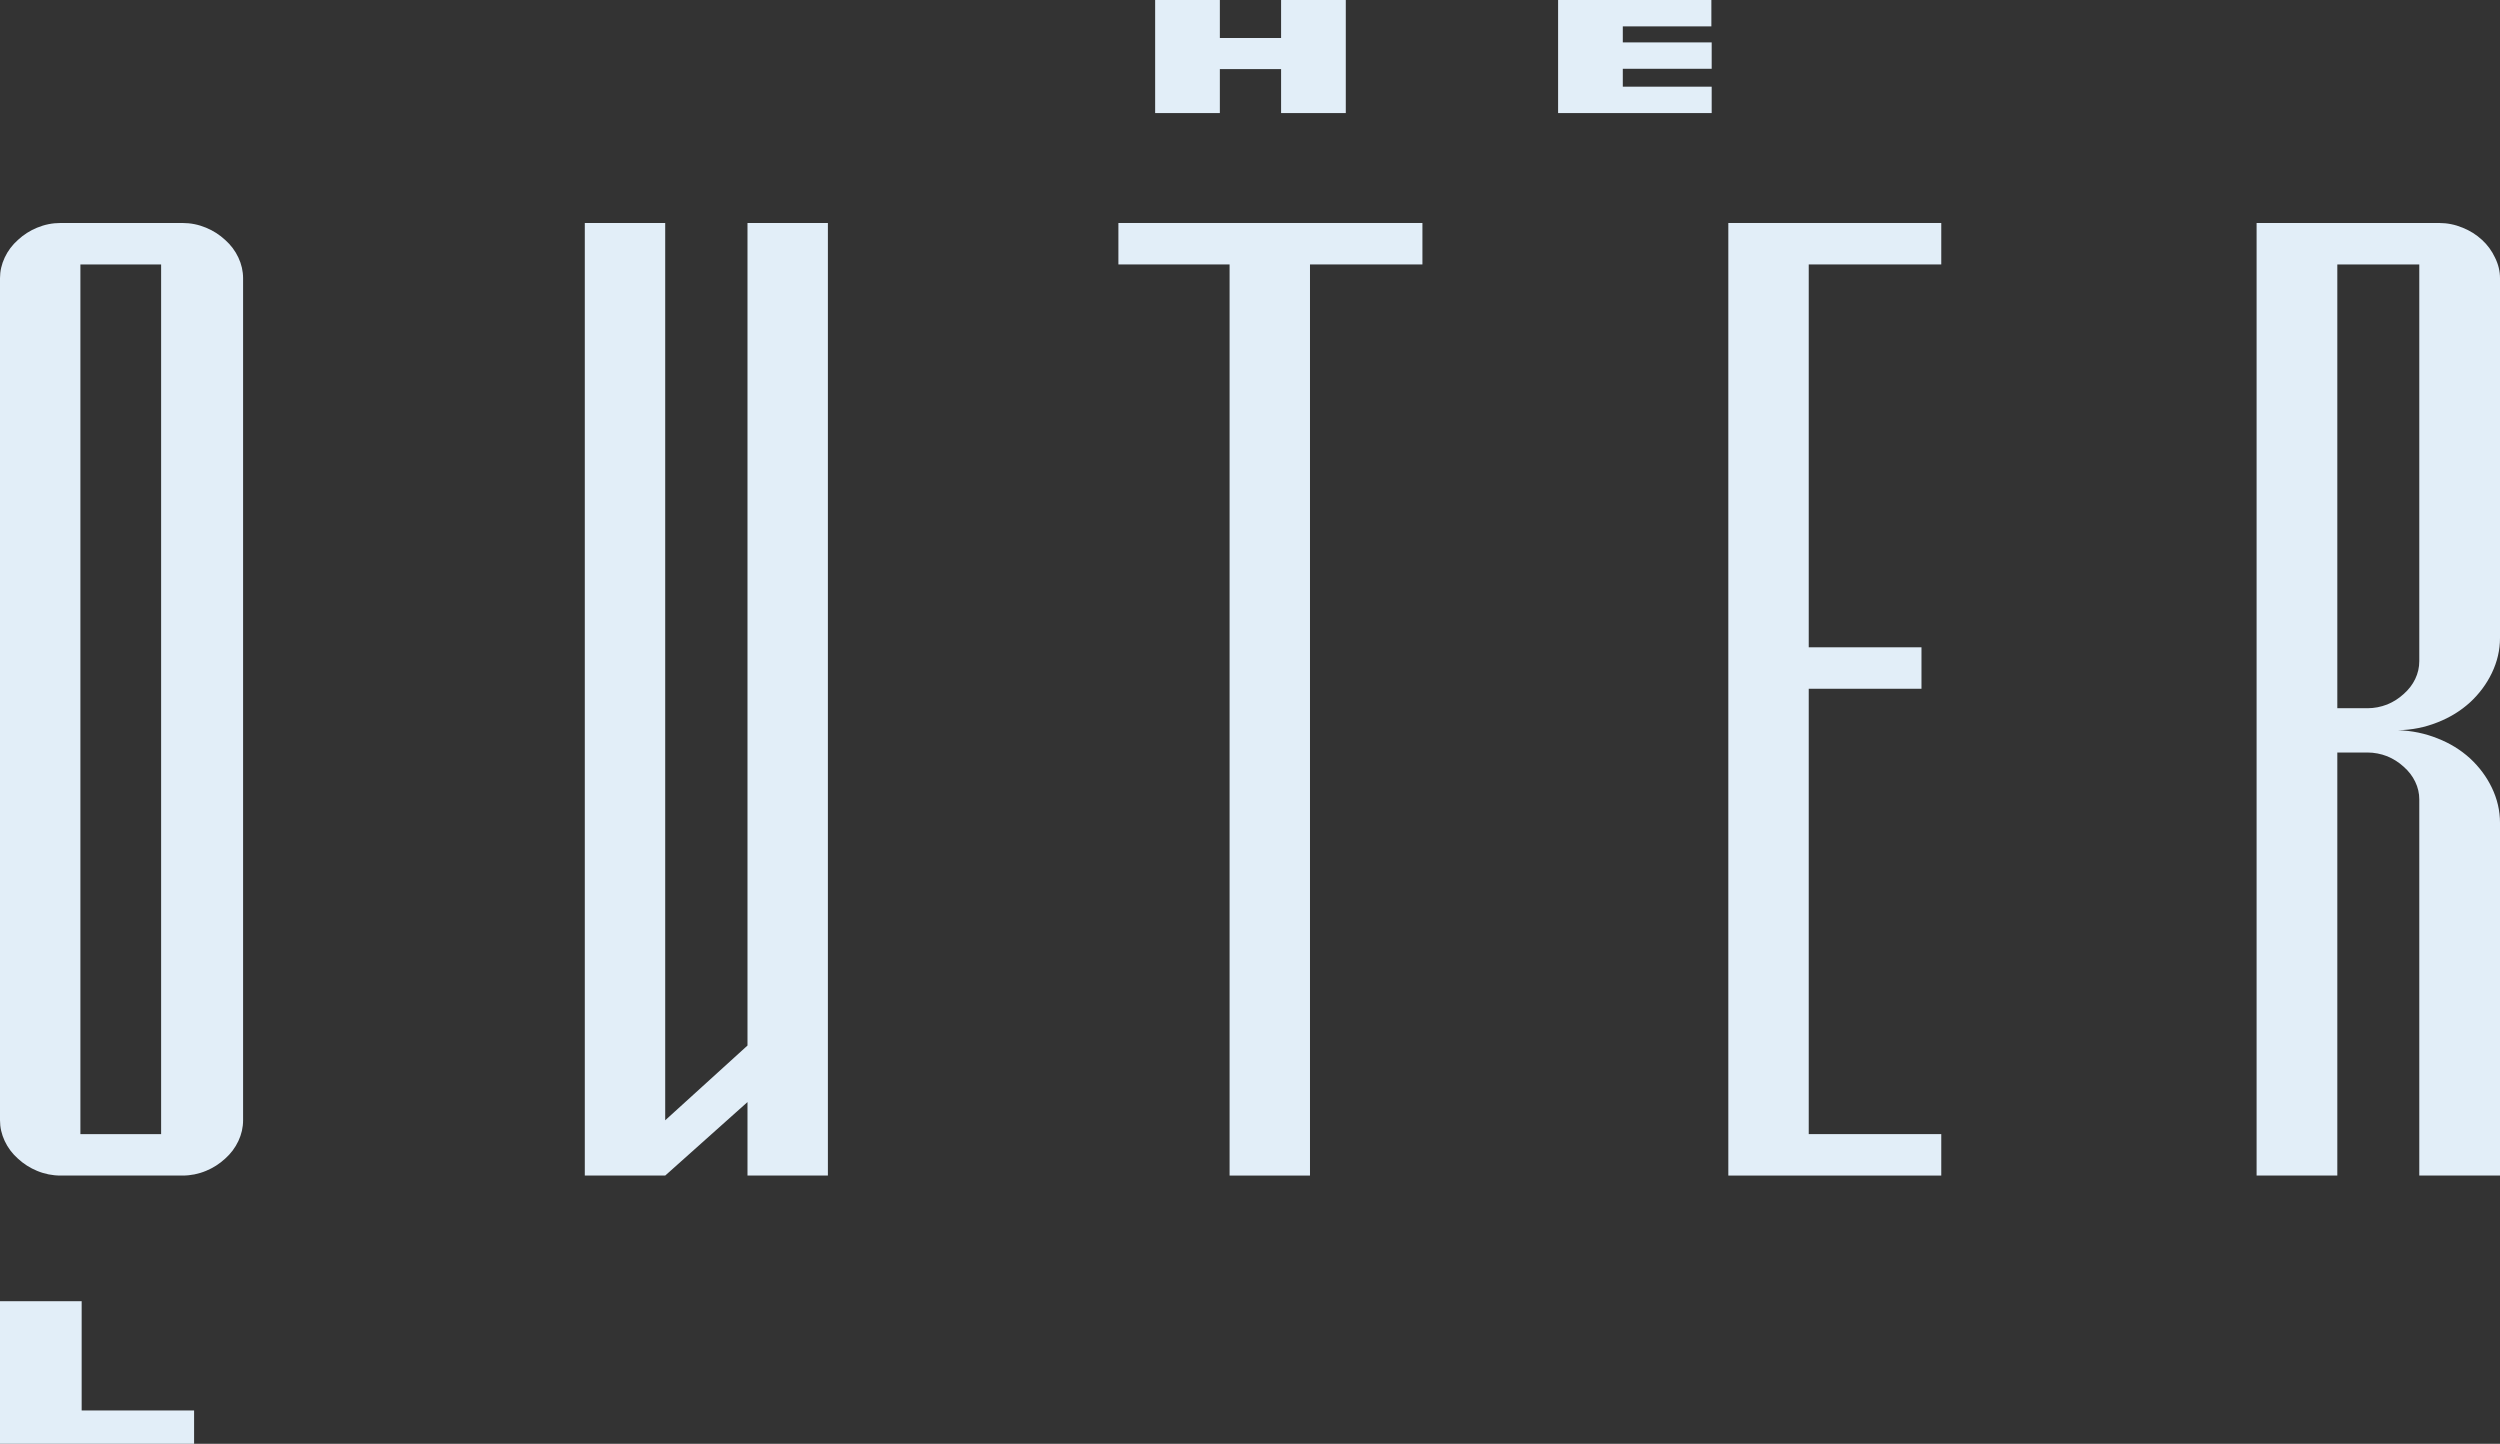
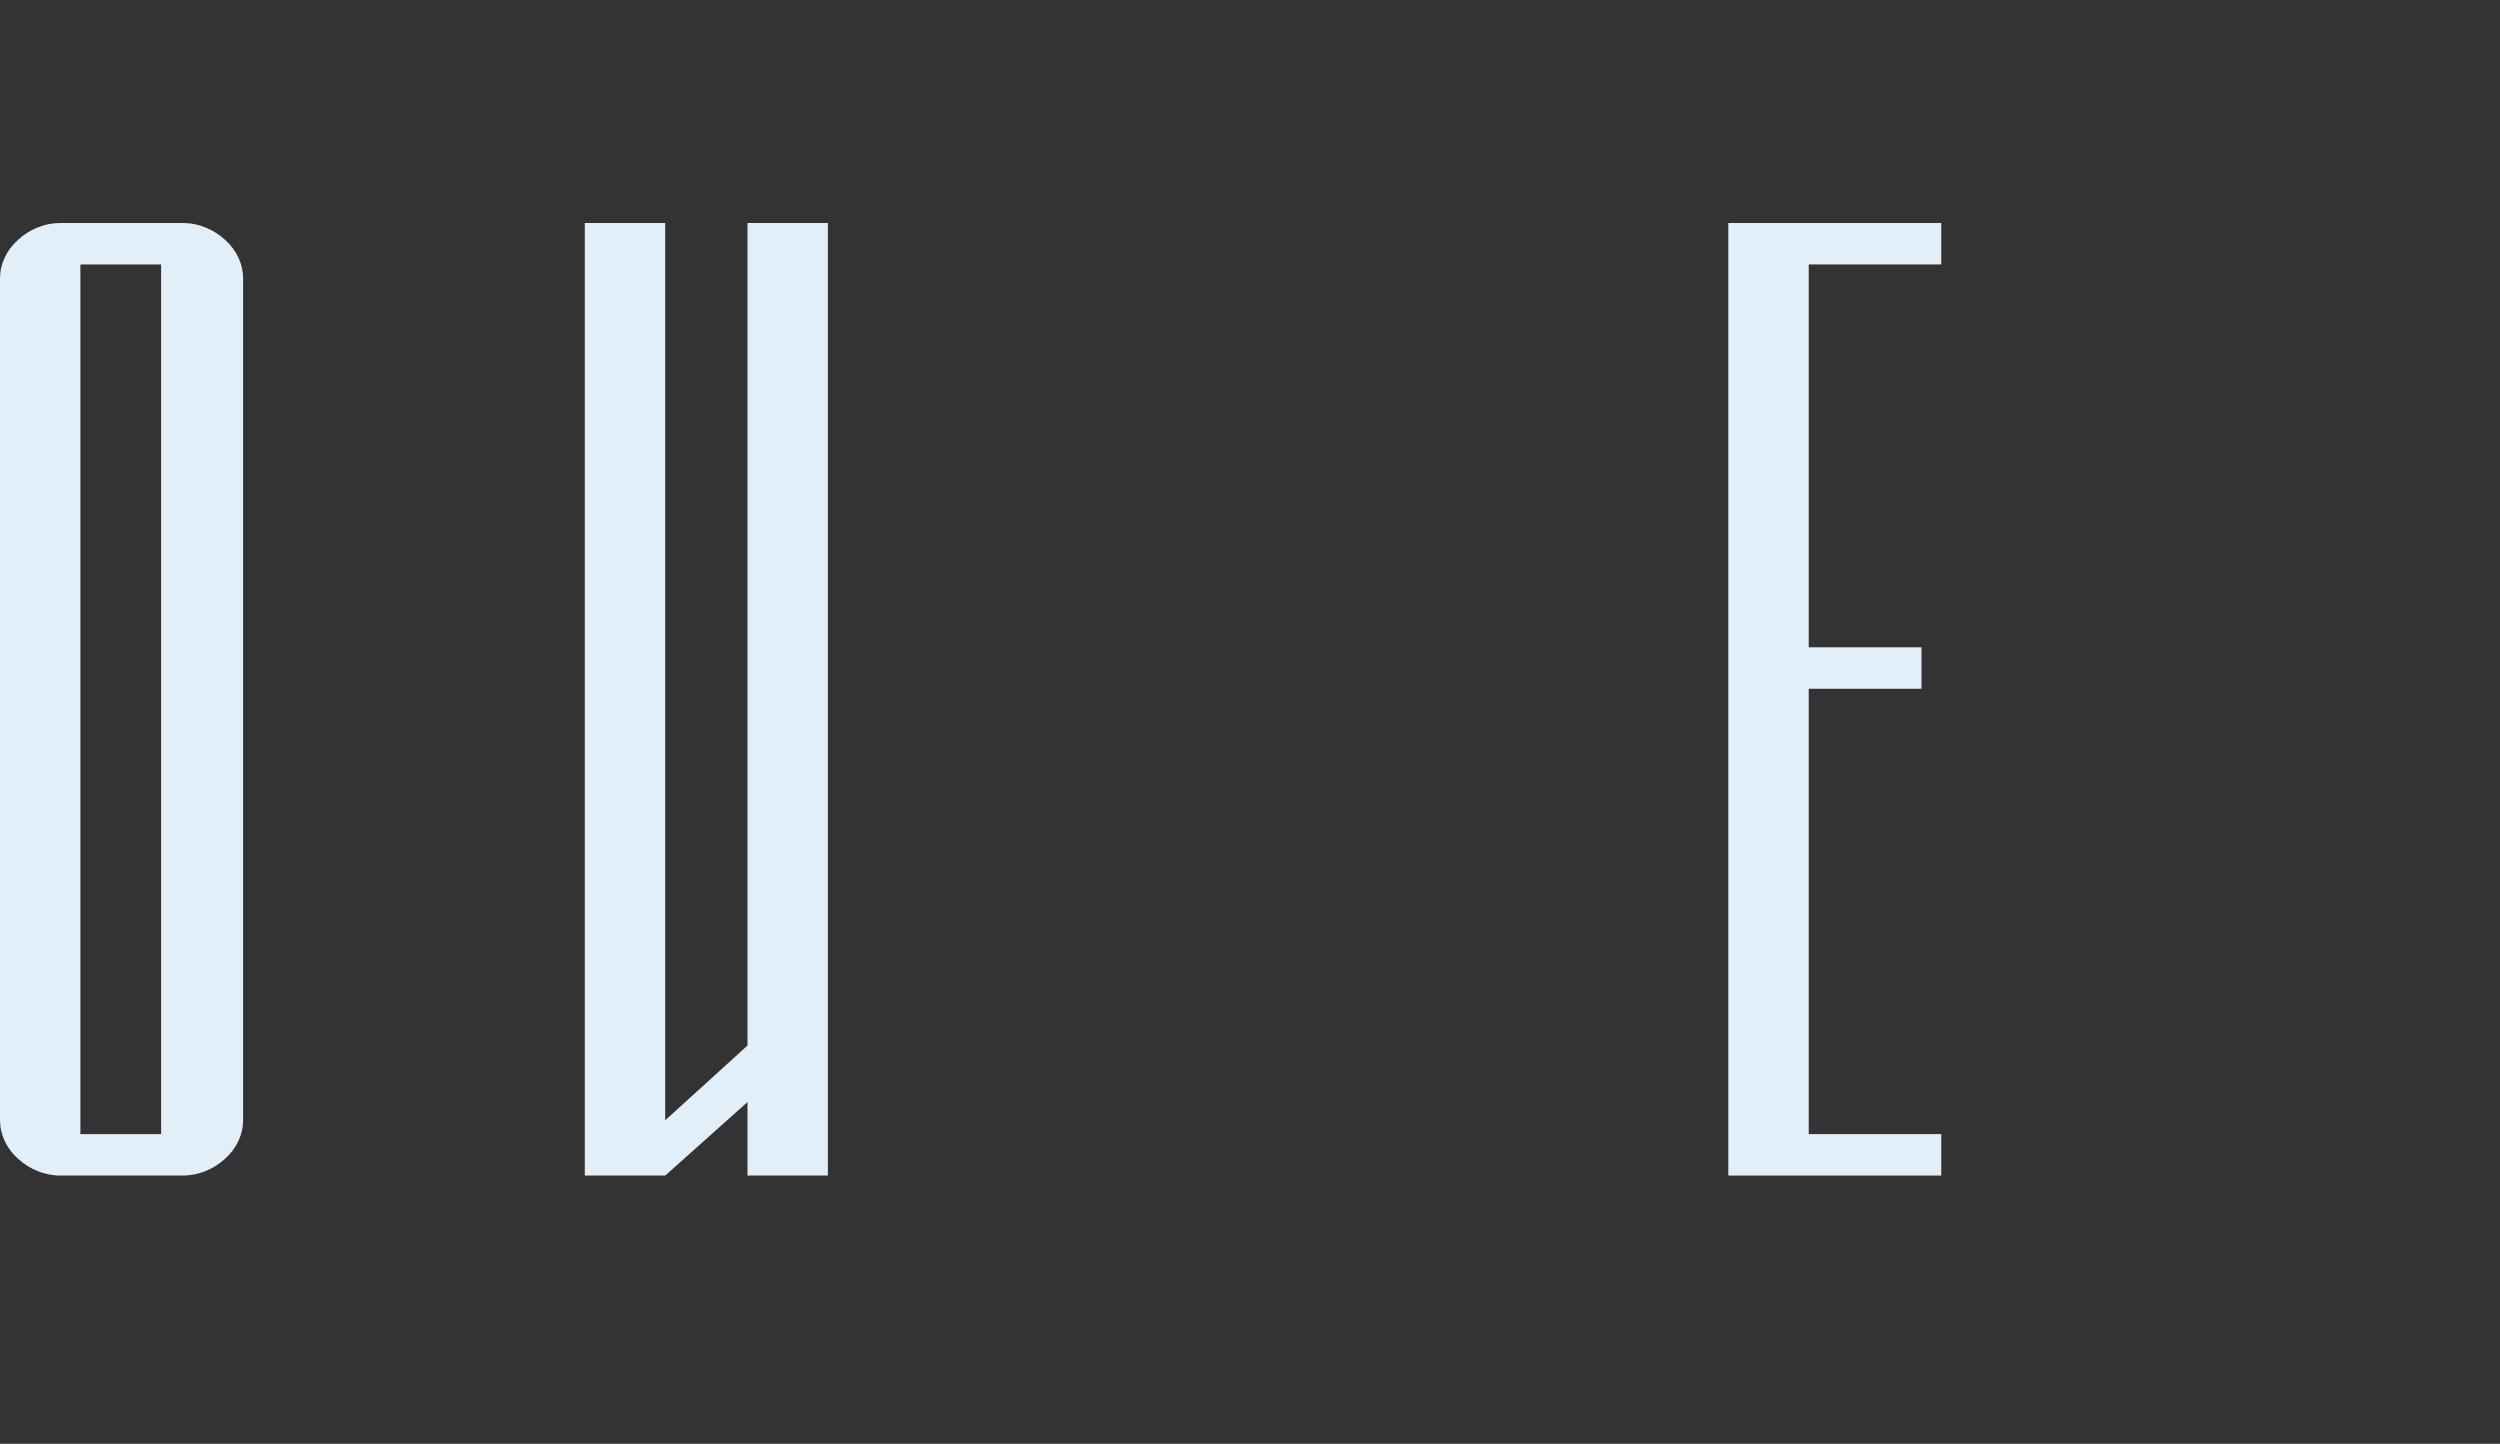
<svg xmlns="http://www.w3.org/2000/svg" height="229.85px" width="398.0px">
  <rect width="100%" height="100%" fill="#333333" stroke="none" />
  <g transform="matrix(1.0, 0.0, 0.0, 1.0, 199.0, 115.2)">
-     <path d="M-199.0 91.95 L-186.0 91.95 -186.0 109.35 -168.1 109.35 -168.1 114.65 -199.0 114.65 -199.0 91.95" fill="#e2eef8" fill-rule="evenodd" stroke="none" />
-     <path d="M173.1 -73.1 L173.1 -2.45 177.9 -2.45 Q179.5 -2.45 181.05 -3.05 182.5 -3.65 183.65 -4.7 184.85 -5.75 185.5 -7.1 186.15 -8.45 186.15 -9.95 L186.15 -73.1 173.1 -73.1 M199.0 -70.9 L199.0 -13.65 Q199.0 -10.75 197.7 -8.05 196.45 -5.45 194.25 -3.4 192.0 -1.35 189.05 -0.2 186.05 1.0 182.75 1.05 186.05 1.15 189.05 2.35 192.0 3.5 194.25 5.55 196.45 7.6 197.7 10.2 199.0 12.9 199.0 15.8 L199.0 71.95 186.15 71.95 186.15 12.05 Q186.15 10.6 185.5 9.25 184.85 7.9 183.65 6.85 182.5 5.8 181.05 5.2 179.5 4.6 177.9 4.6 L173.1 4.6 173.1 71.95 160.25 71.95 160.25 -79.7 189.3 -79.7 Q191.25 -79.7 193.05 -78.95 194.8 -78.25 196.15 -77.0 197.45 -75.8 198.2 -74.2 199.0 -72.6 199.0 -70.9" fill="#e2eef8" fill-rule="evenodd" stroke="none" />
    <path d="M88.95 -73.1 L88.95 -12.15 106.9 -12.15 106.9 -5.55 88.95 -5.55 88.95 65.35 110.05 65.35 110.05 71.95 76.15 71.95 76.15 -79.7 110.05 -79.7 110.05 -73.1 88.95 -73.1" fill="#e2eef8" fill-rule="evenodd" stroke="none" />
-     <path d="M9.55 -73.1 L9.55 71.95 -3.25 71.95 -3.25 -73.1 -20.95 -73.1 -20.95 -79.7 27.45 -79.7 27.45 -73.1 9.55 -73.1" fill="#e2eef8" fill-rule="evenodd" stroke="none" />
    <path d="M-67.2 -79.7 L-67.2 71.95 -80.0 71.95 -80.0 60.25 -93.1 71.95 -105.9 71.95 -105.9 -79.7 -93.1 -79.7 -93.1 63.15 -80.0 51.25 -80.0 -79.7 -67.2 -79.7" fill="#e2eef8" fill-rule="evenodd" stroke="none" />
    <path d="M-186.2 -73.1 L-186.2 65.35 -173.35 65.35 -173.35 -73.1 -186.2 -73.1 M-198.25 -74.2 Q-197.5 -75.8 -196.15 -77.0 -194.8 -78.25 -193.1 -78.95 -191.3 -79.7 -189.35 -79.7 L-169.95 -79.7 Q-168.0 -79.7 -166.2 -78.95 -164.5 -78.25 -163.15 -77.0 -161.8 -75.8 -161.05 -74.2 -160.3 -72.6 -160.3 -70.9 L-160.3 63.15 Q-160.3 64.85 -161.05 66.45 -161.8 68.05 -163.15 69.25 -164.5 70.5 -166.2 71.2 -168.0 71.95 -169.95 71.95 L-189.35 71.95 Q-191.3 71.95 -193.1 71.2 -194.8 70.5 -196.15 69.25 -197.5 68.05 -198.25 66.45 -199.0 64.85 -199.0 63.15 L-199.0 -70.9 Q-199.0 -72.6 -198.25 -74.2" fill="#e2eef8" fill-rule="evenodd" stroke="none" />
-     <path d="M73.45 -115.2 L73.45 -111.0 59.35 -111.0 59.35 -108.45 73.5 -108.45 73.5 -104.25 59.35 -104.25 59.35 -101.4 73.5 -101.4 73.5 -97.2 49.05 -97.2 49.05 -115.2 73.45 -115.2" fill="#e2eef8" fill-rule="evenodd" stroke="none" />
-     <path d="M4.95 -115.2 L15.25 -115.2 15.25 -97.2 4.95 -97.2 4.95 -104.2 -4.8 -104.2 -4.8 -97.2 -15.1 -97.2 -15.1 -115.2 -4.8 -115.2 -4.8 -109.15 4.95 -109.15 4.95 -115.2" fill="#e2eef8" fill-rule="evenodd" stroke="none" />
  </g>
</svg>